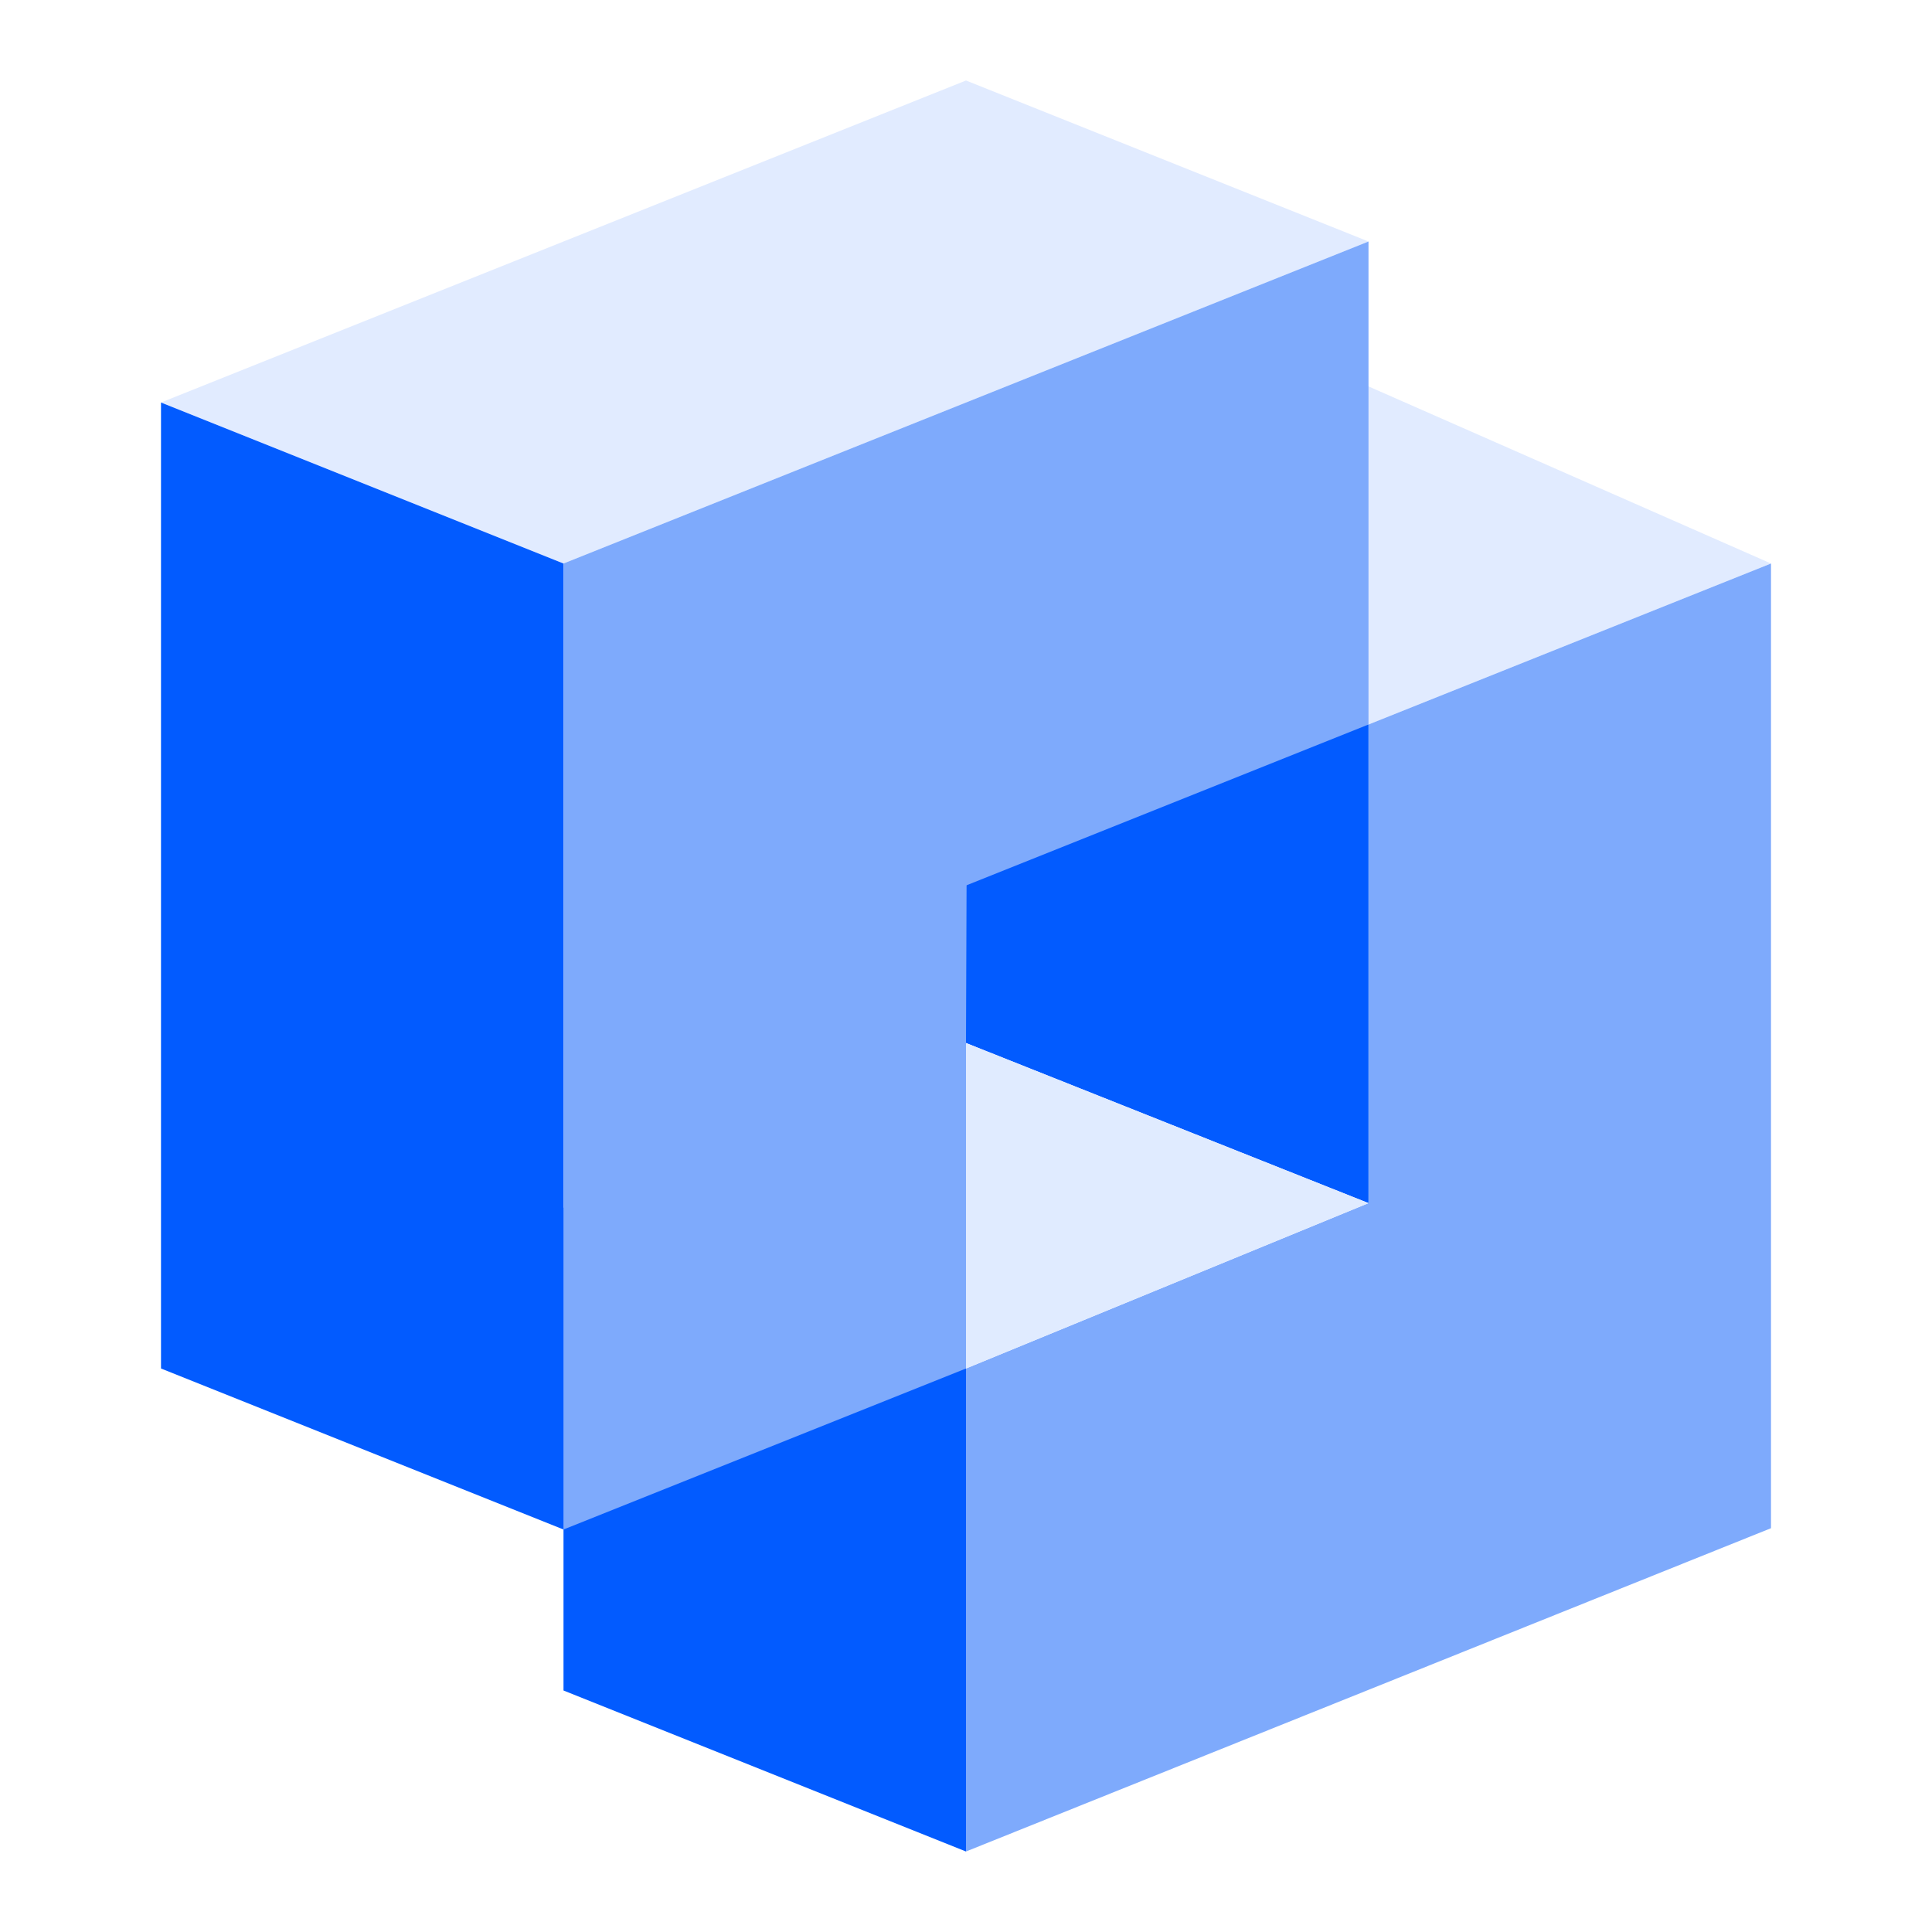
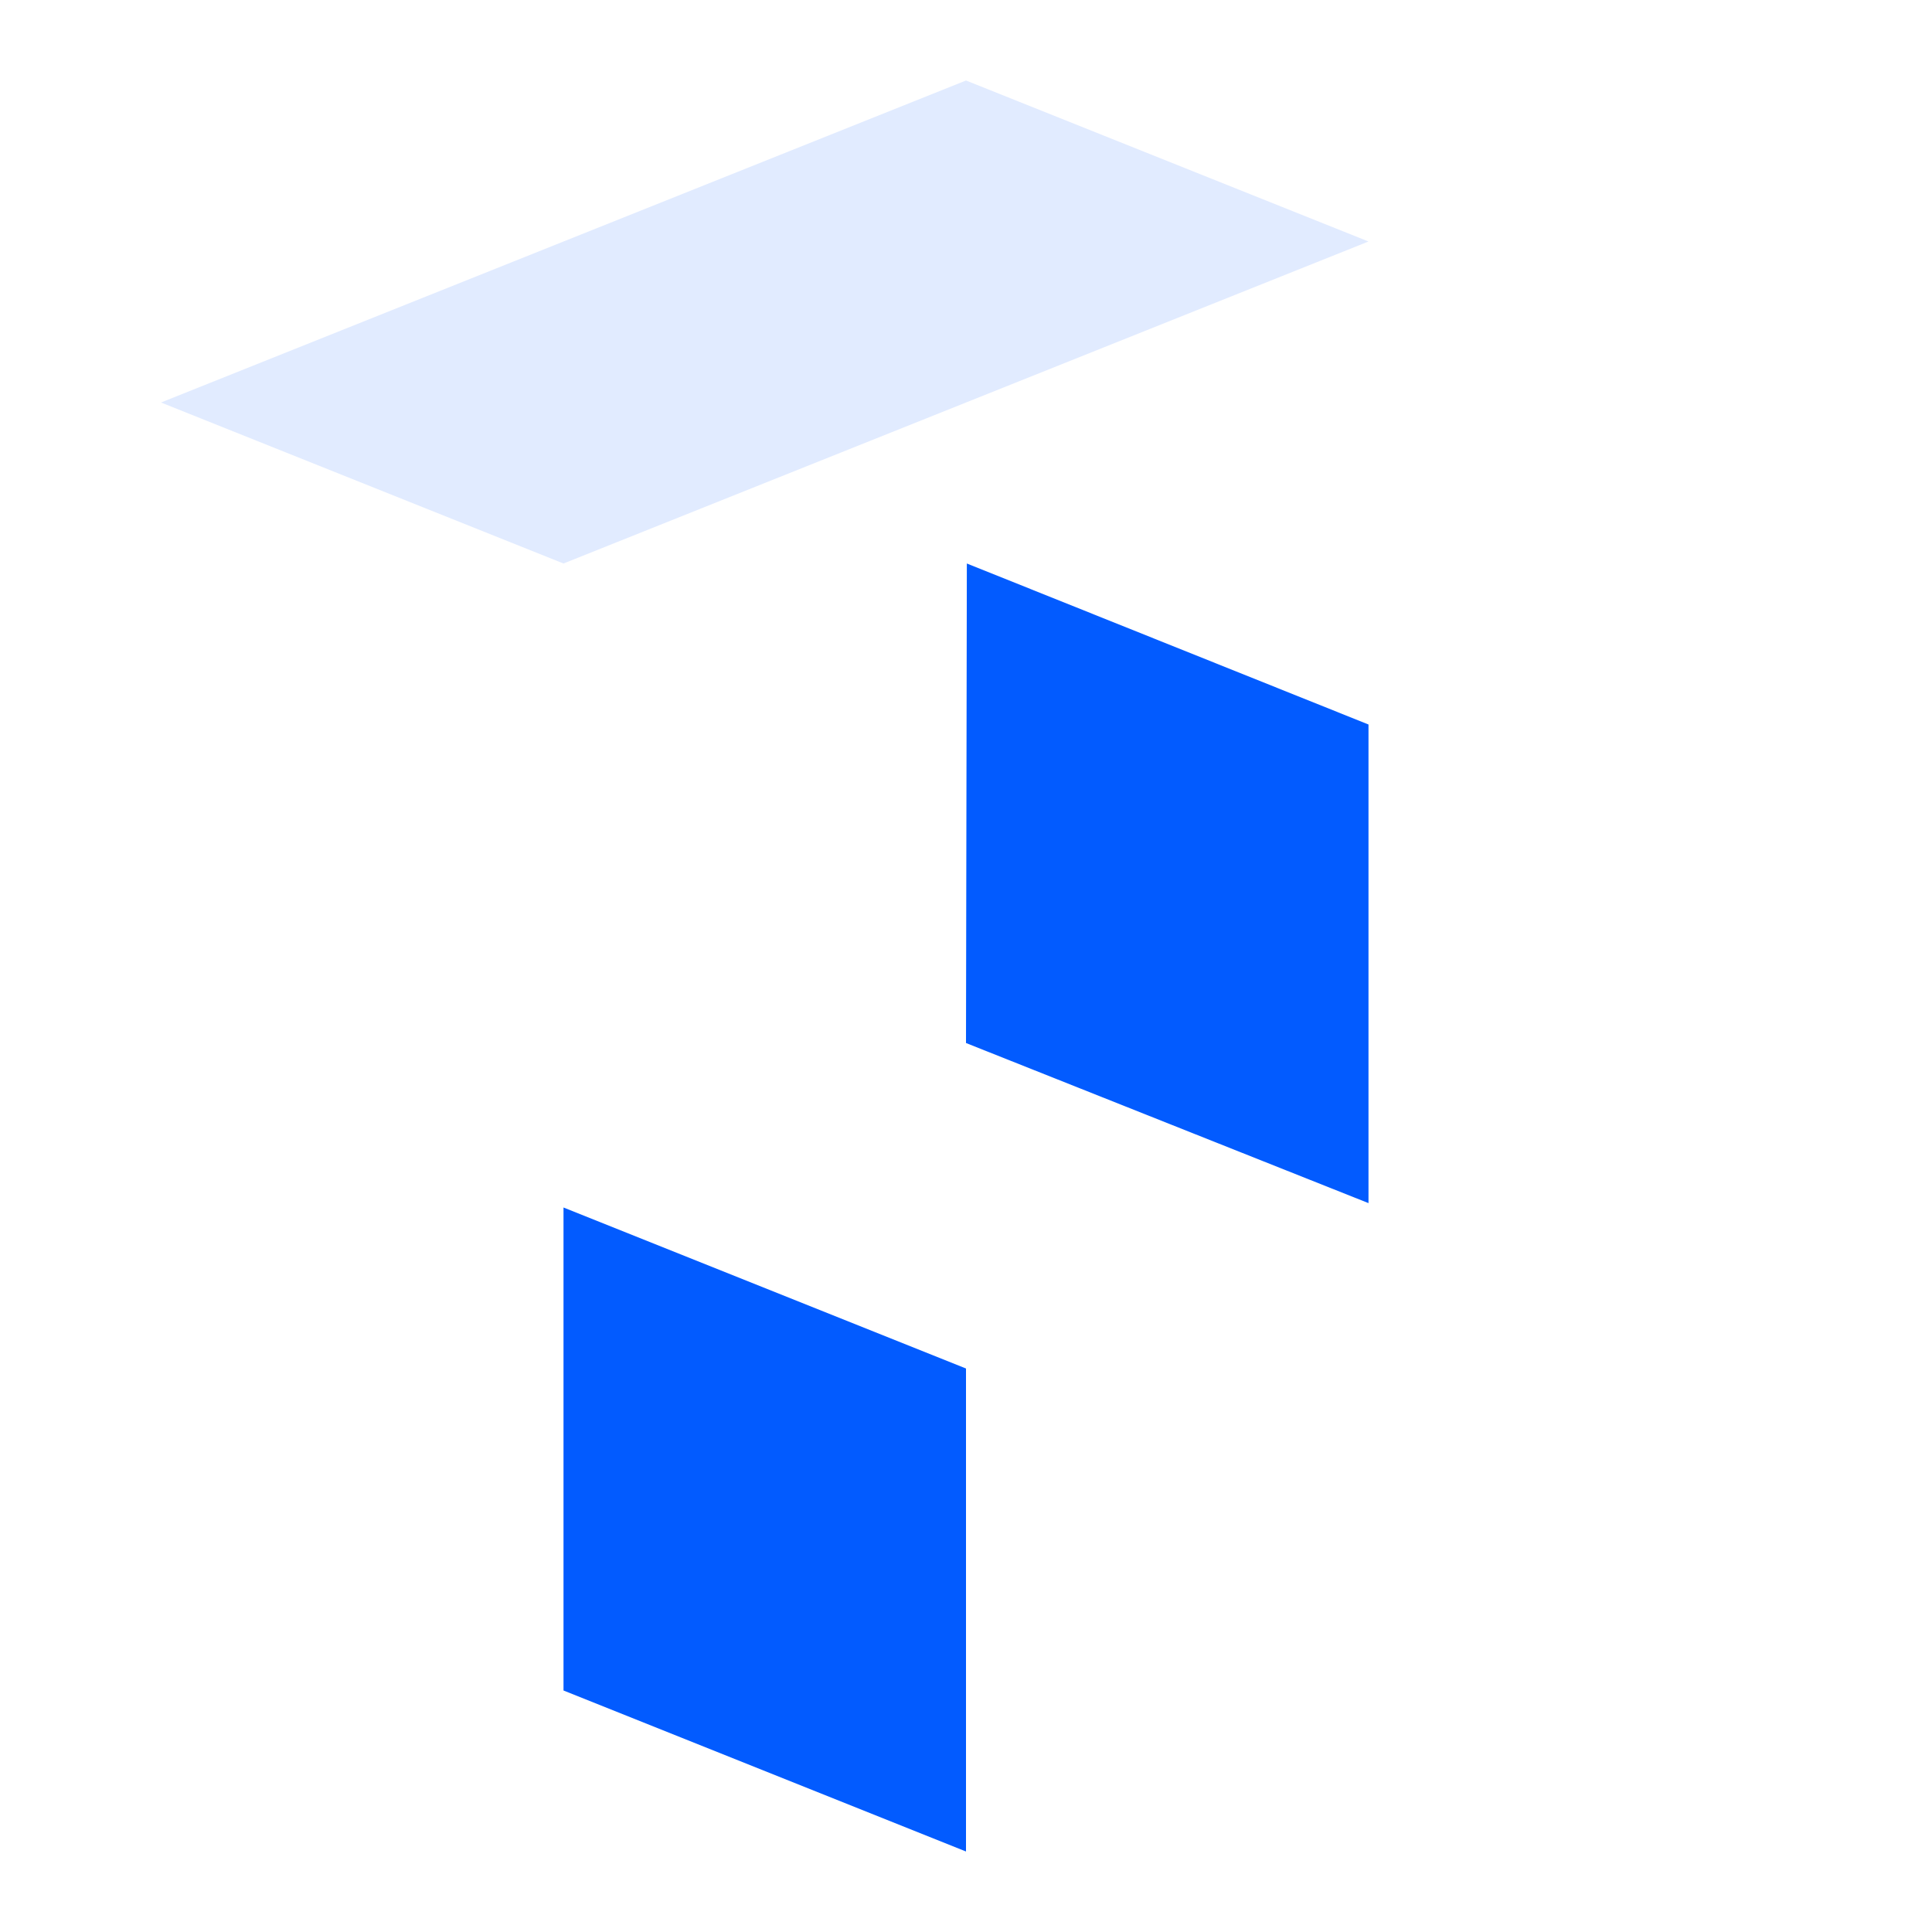
<svg xmlns="http://www.w3.org/2000/svg" width="240px" height="240px" viewBox="0 0 240 240" version="1.1">
  <title>LOGO-svg</title>
  <g id="LOGO-svg" stroke="none" stroke-width="1" fill="none" fill-rule="evenodd">
    <g id="编组" transform="translate(20, 10)">
-       <polygon id="路径-10" fill="#7EAAFC" points="200 60 150 80 150 139.456 100 160 100 220 200 179.838" />
      <polygon id="路径-11" fill="#025BFF" points="150 139.456 100 119.568 100.105 60 150 80" />
-       <polygon id="路径-12" fill="#99BDFF" opacity="0.3" points="200 60 150 38 100.105 60 150 80" />
      <polygon id="路径-13" fill="#025BFF" points="100 220 50 200 50 140 100 160" />
-       <polygon id="路径-14" fill="#E0EBFF" points="50 140 100 119.568 150 139.456 100 160" />
-       <polygon id="矩形" fill="#025BFF" points="5.68434189e-14 40 50 60 50 180 5.68434189e-14 160" />
      <polygon id="路径-8" fill="#99BDFF" opacity="0.3" points="50 60 150 20 100 6.39488462e-13 0 40" />
-       <polygon id="路径-9" fill="#7EAAFC" points="50 60 50 180 100 160 100 100 150 80 150 20" />
    </g>
  </g>
</svg>